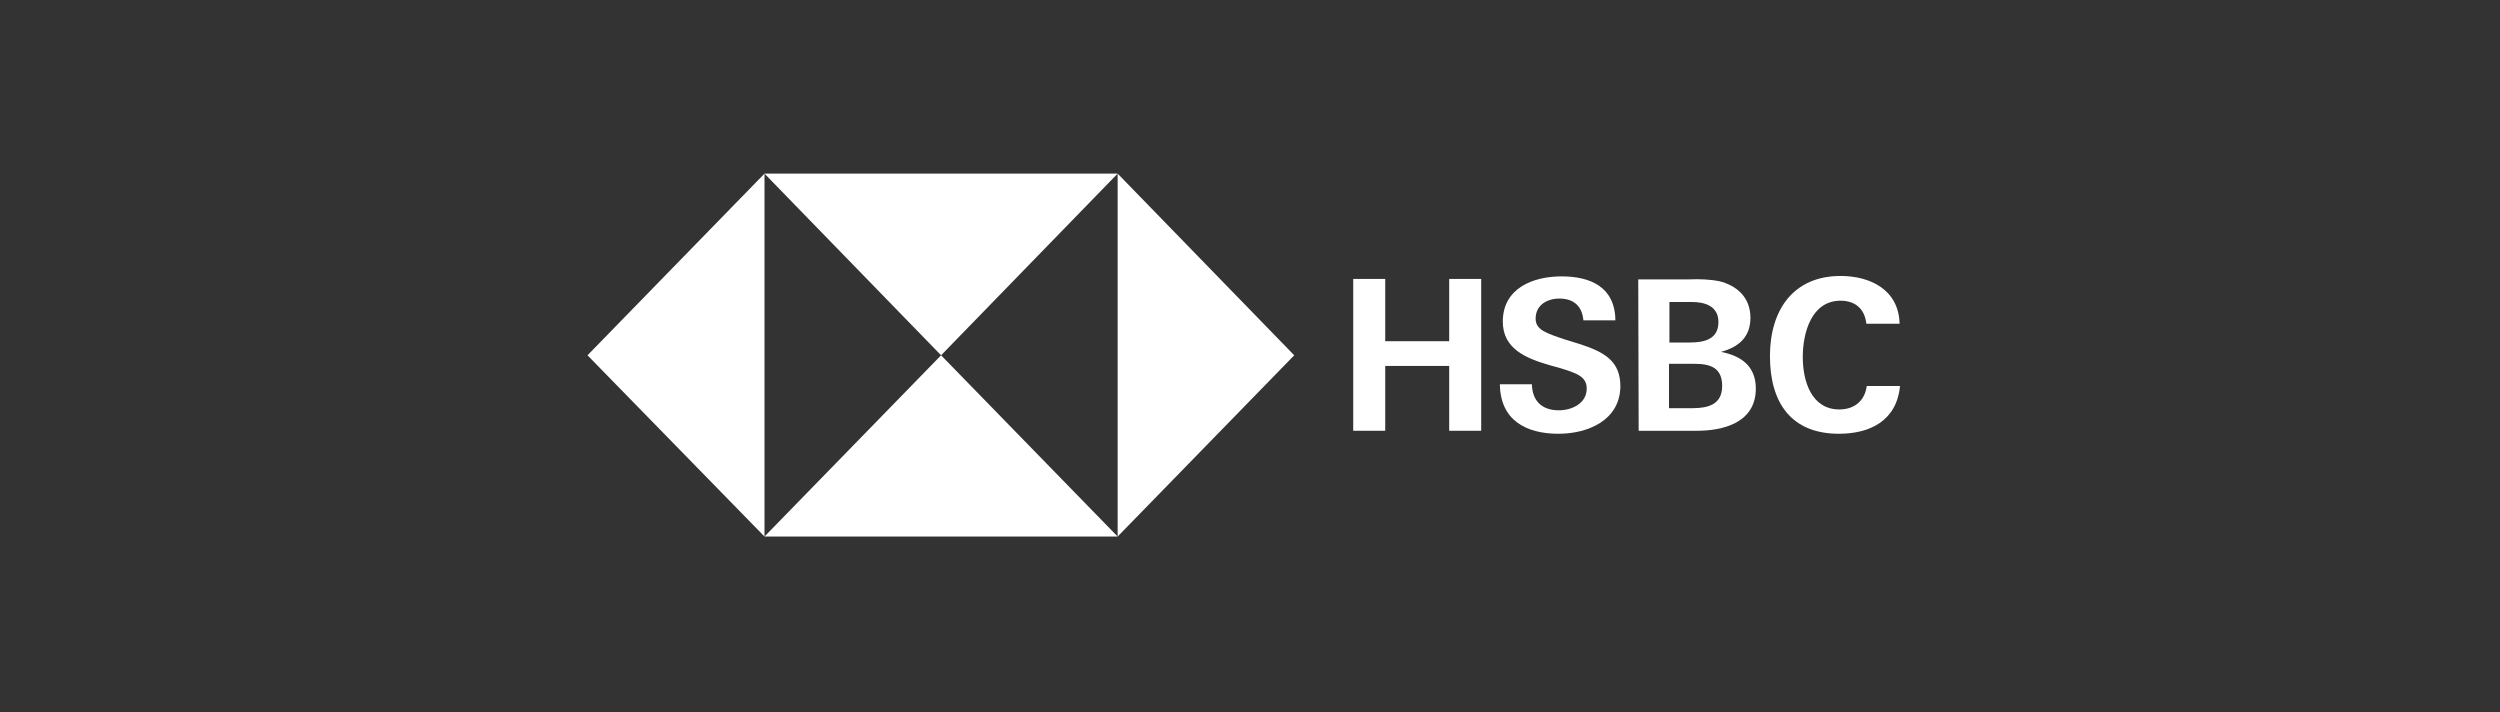
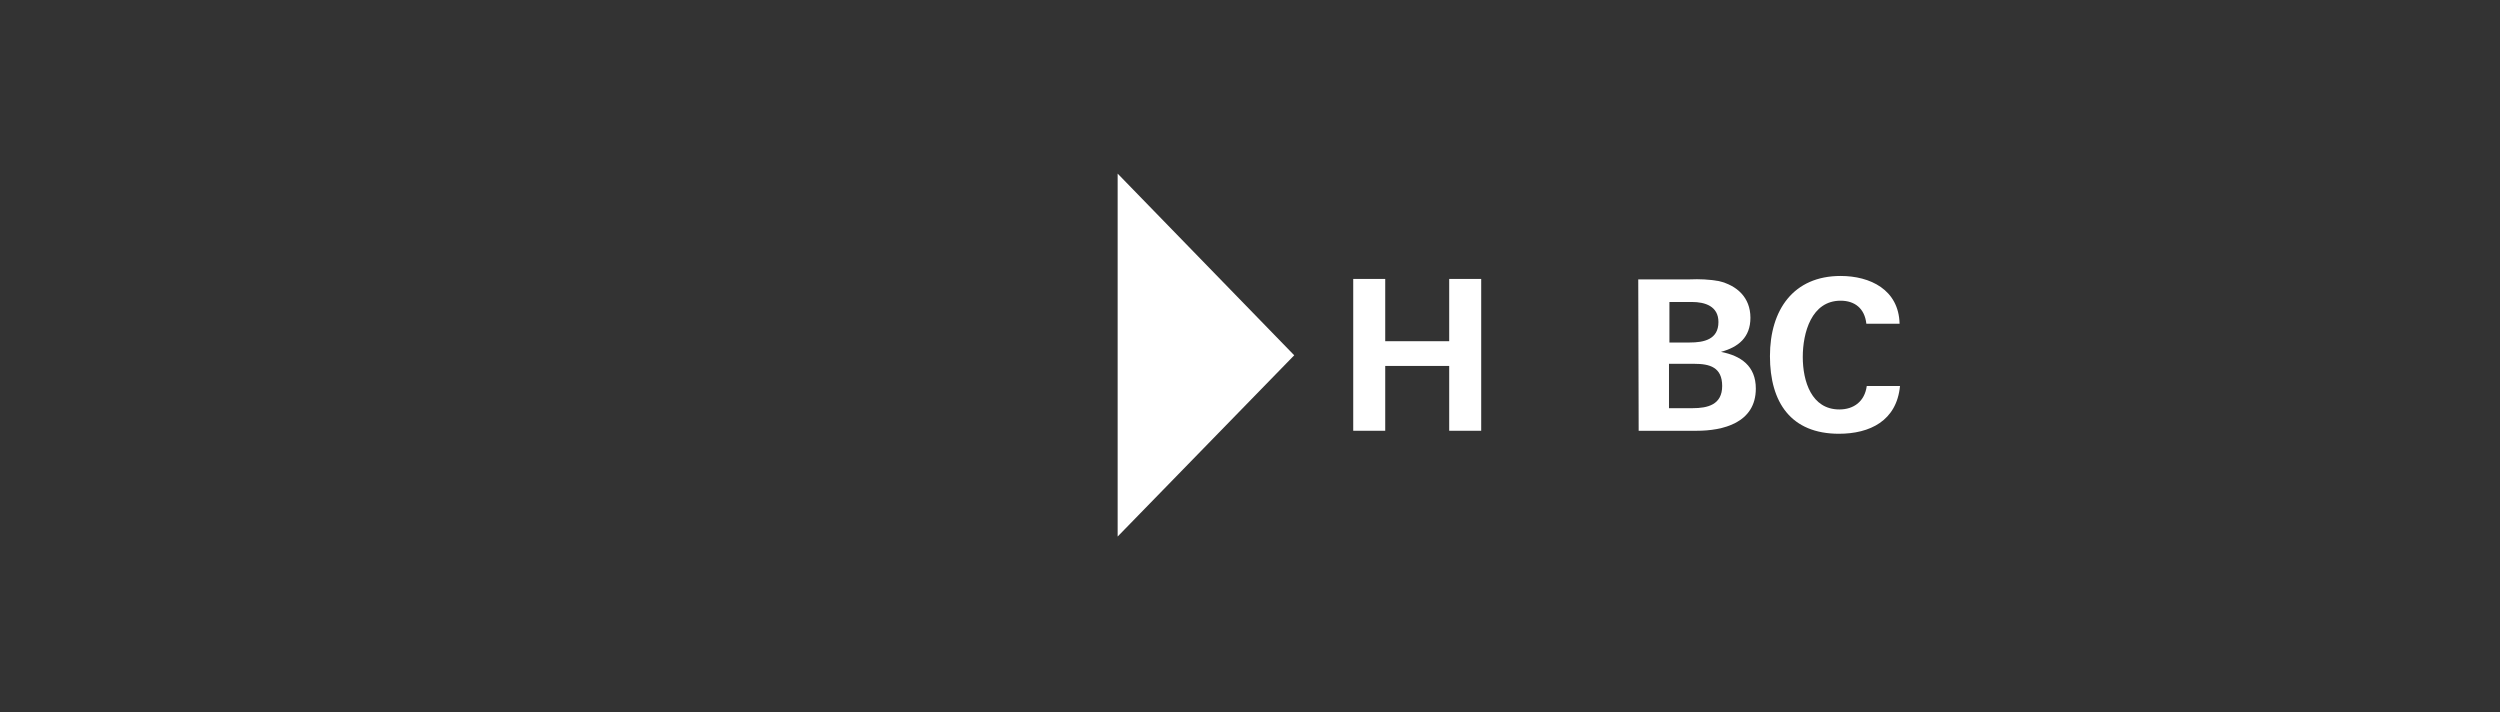
<svg xmlns="http://www.w3.org/2000/svg" width="200" height="57" viewBox="0 0 200 57" fill="none">
  <rect x="0" y="0" width="200" height="57" fill="#333333" stroke="none" />
  <path d="M103.538 28.423L89.412 13.889V42.923L103.538 28.423Z" fill="white" />
-   <path d="M75.286 28.423L89.412 13.889H61.159L75.286 28.423Z" fill="white" />
-   <path d="M47 28.423L61.16 42.923V13.889L47 28.423Z" fill="white" />
-   <path d="M75.286 28.423L61.159 42.923H89.412L75.286 28.423Z" fill="white" />
  <path d="M115.936 29.275H110.818V34.461H108.258V22.315H110.818V27.297H115.936V22.315H118.496V34.461H115.936V29.275Z" fill="white" />
-   <path d="M124.678 34.701C122.119 34.701 120.025 33.643 119.991 30.743H122.551C122.584 32.04 123.315 32.824 124.711 32.824C125.742 32.824 126.938 32.278 126.938 31.084C126.938 30.129 126.141 29.856 124.811 29.447L123.947 29.208C122.085 28.662 120.224 27.911 120.224 25.728C120.224 23.032 122.684 22.111 124.911 22.111C127.204 22.111 129.198 22.93 129.232 25.625H126.672C126.573 24.534 125.941 23.885 124.745 23.885C123.781 23.885 122.85 24.397 122.85 25.489C122.85 26.376 123.648 26.649 125.31 27.195L126.307 27.502C128.334 28.15 129.631 28.867 129.631 30.914C129.597 33.643 127.005 34.701 124.678 34.701Z" fill="white" />
  <path d="M131.06 22.35H135.181C135.946 22.316 136.744 22.35 137.508 22.487C138.937 22.828 140.034 23.783 140.034 25.421C140.034 26.99 139.07 27.775 137.674 28.15C139.27 28.457 140.466 29.276 140.466 31.084C140.466 33.848 137.807 34.462 135.746 34.462H131.093L131.06 22.35ZM135.181 27.4C136.311 27.4 137.475 27.161 137.475 25.762C137.475 24.5 136.411 24.158 135.348 24.158H133.553V27.4H135.181ZM135.414 32.654C136.611 32.654 137.774 32.381 137.774 30.88C137.774 29.378 136.777 29.105 135.547 29.105H133.519V32.654H135.414Z" fill="white" />
  <path d="M147.114 34.701C143.292 34.701 141.596 32.21 141.596 28.491C141.596 24.772 143.491 22.077 147.247 22.077C149.607 22.077 151.9 23.169 151.967 25.898H149.308C149.175 24.67 148.377 24.056 147.247 24.056C144.92 24.056 144.222 26.615 144.222 28.559C144.222 30.504 144.92 32.756 147.147 32.756C148.311 32.756 149.175 32.108 149.341 30.88H152C151.734 33.677 149.574 34.701 147.114 34.701Z" fill="white" />
</svg>